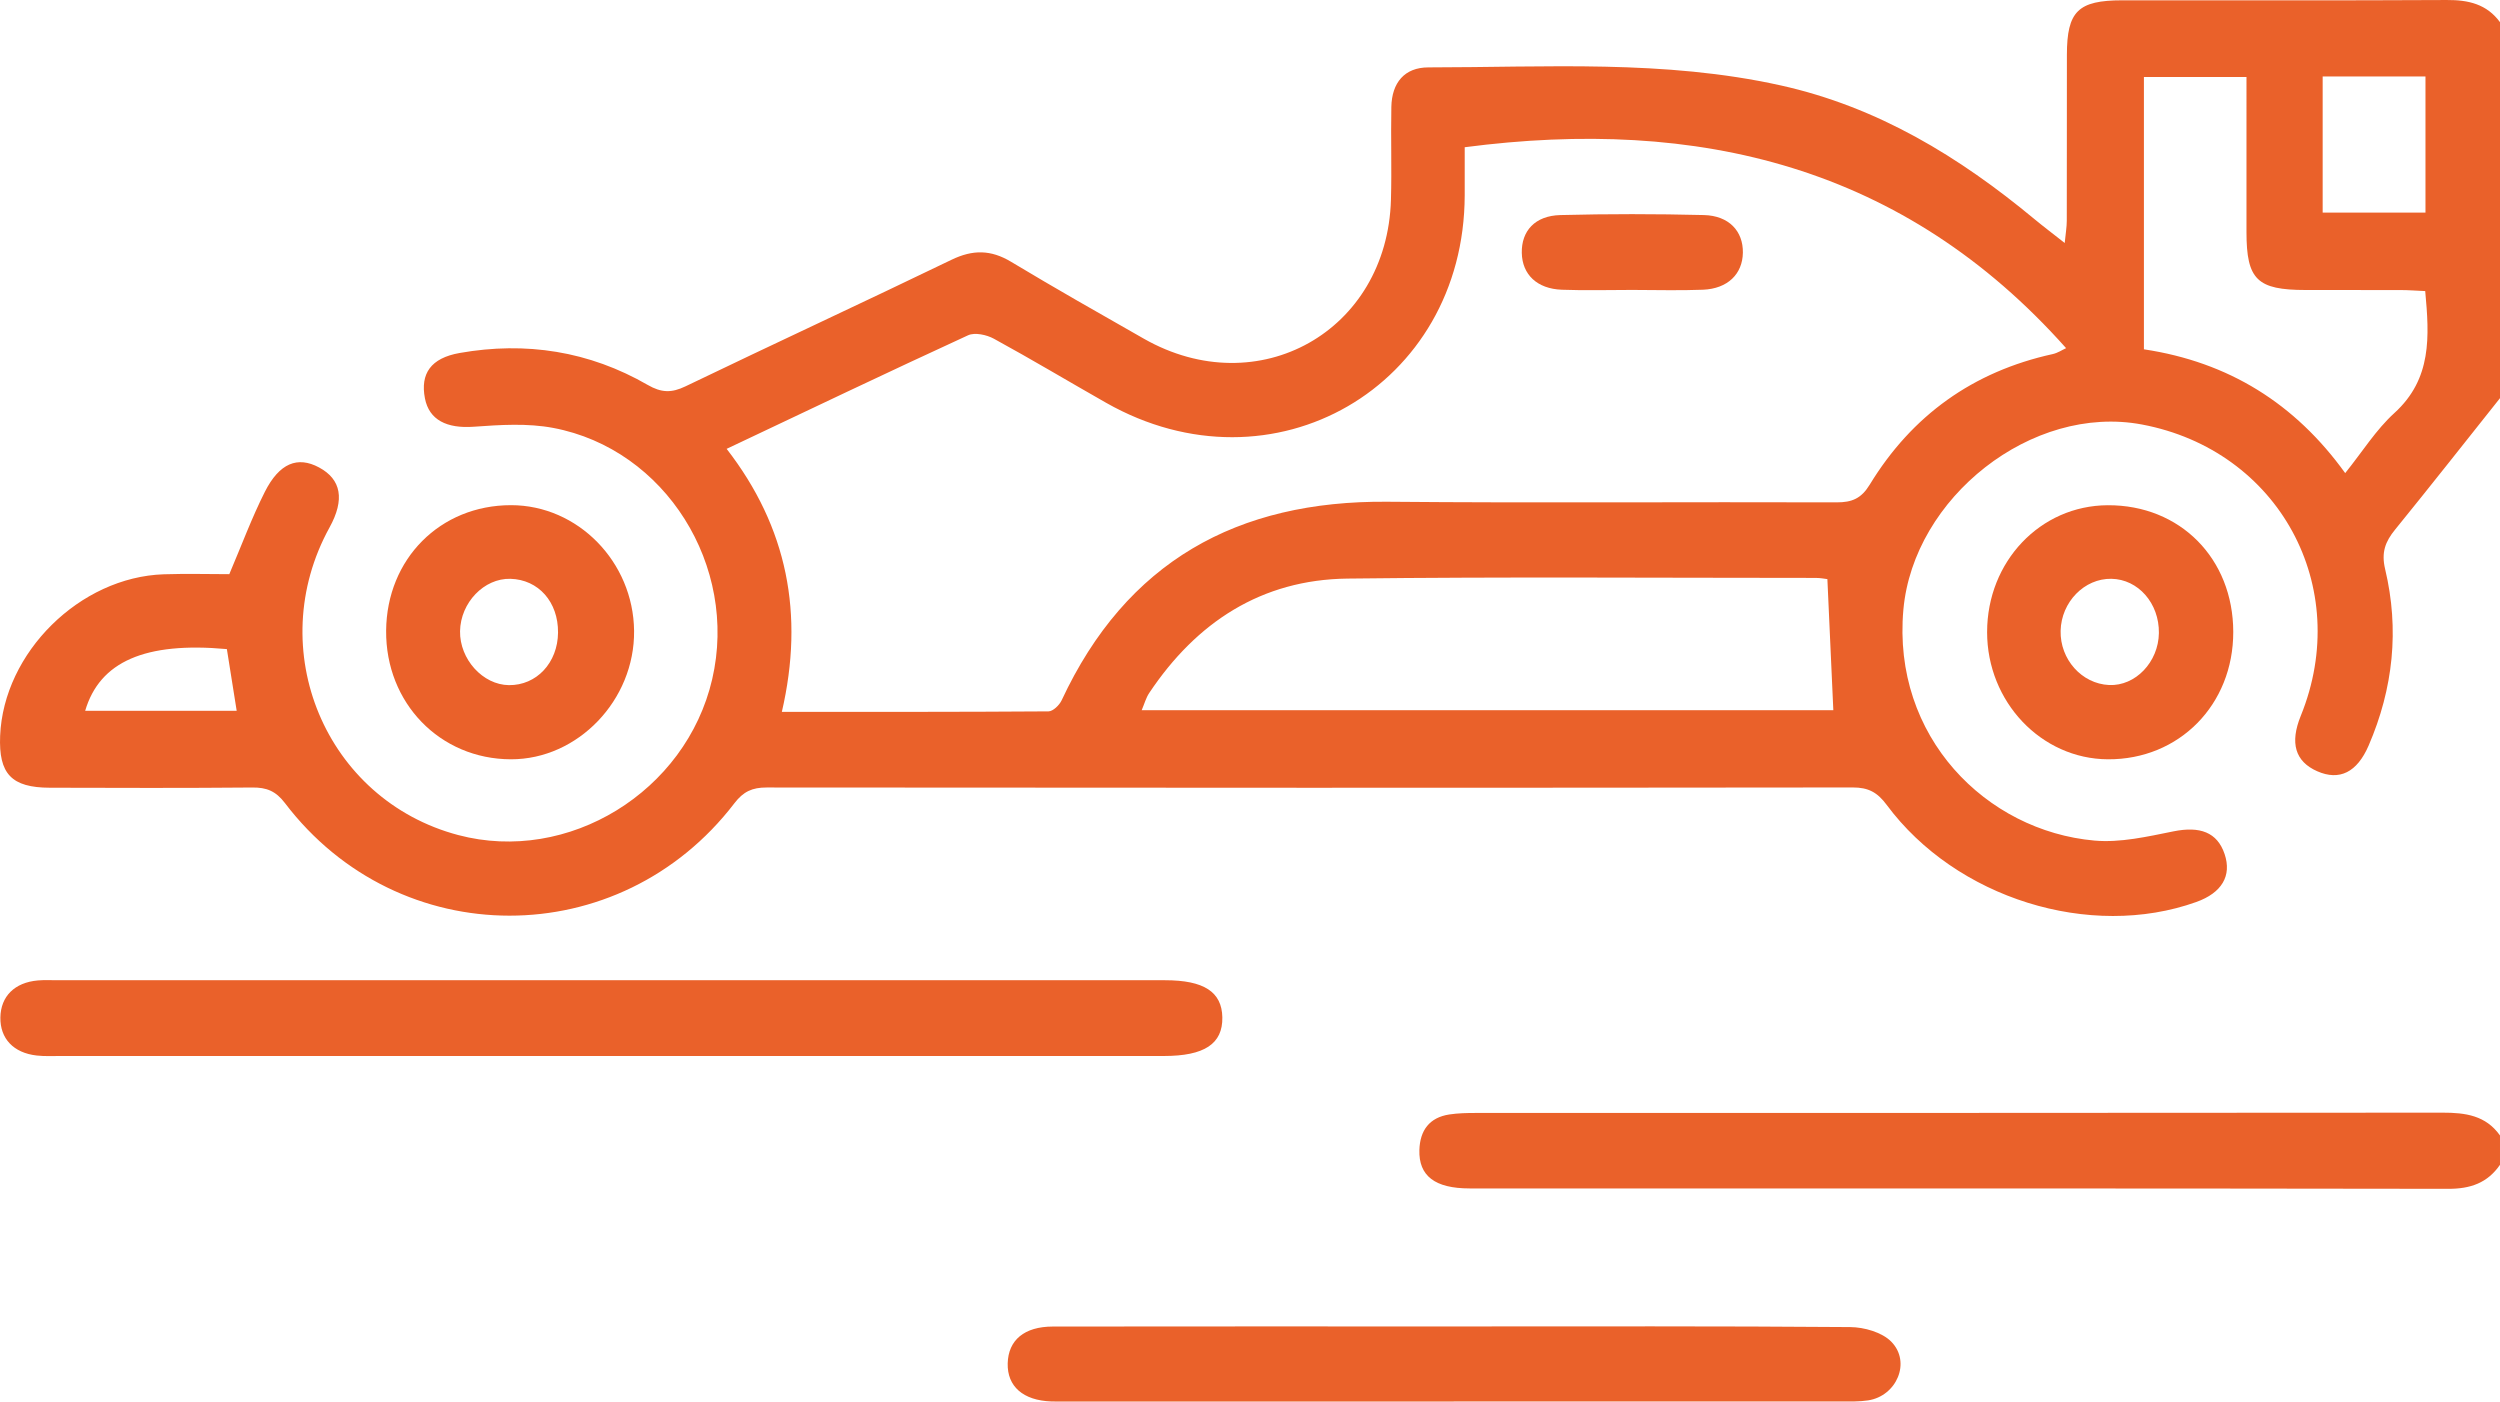
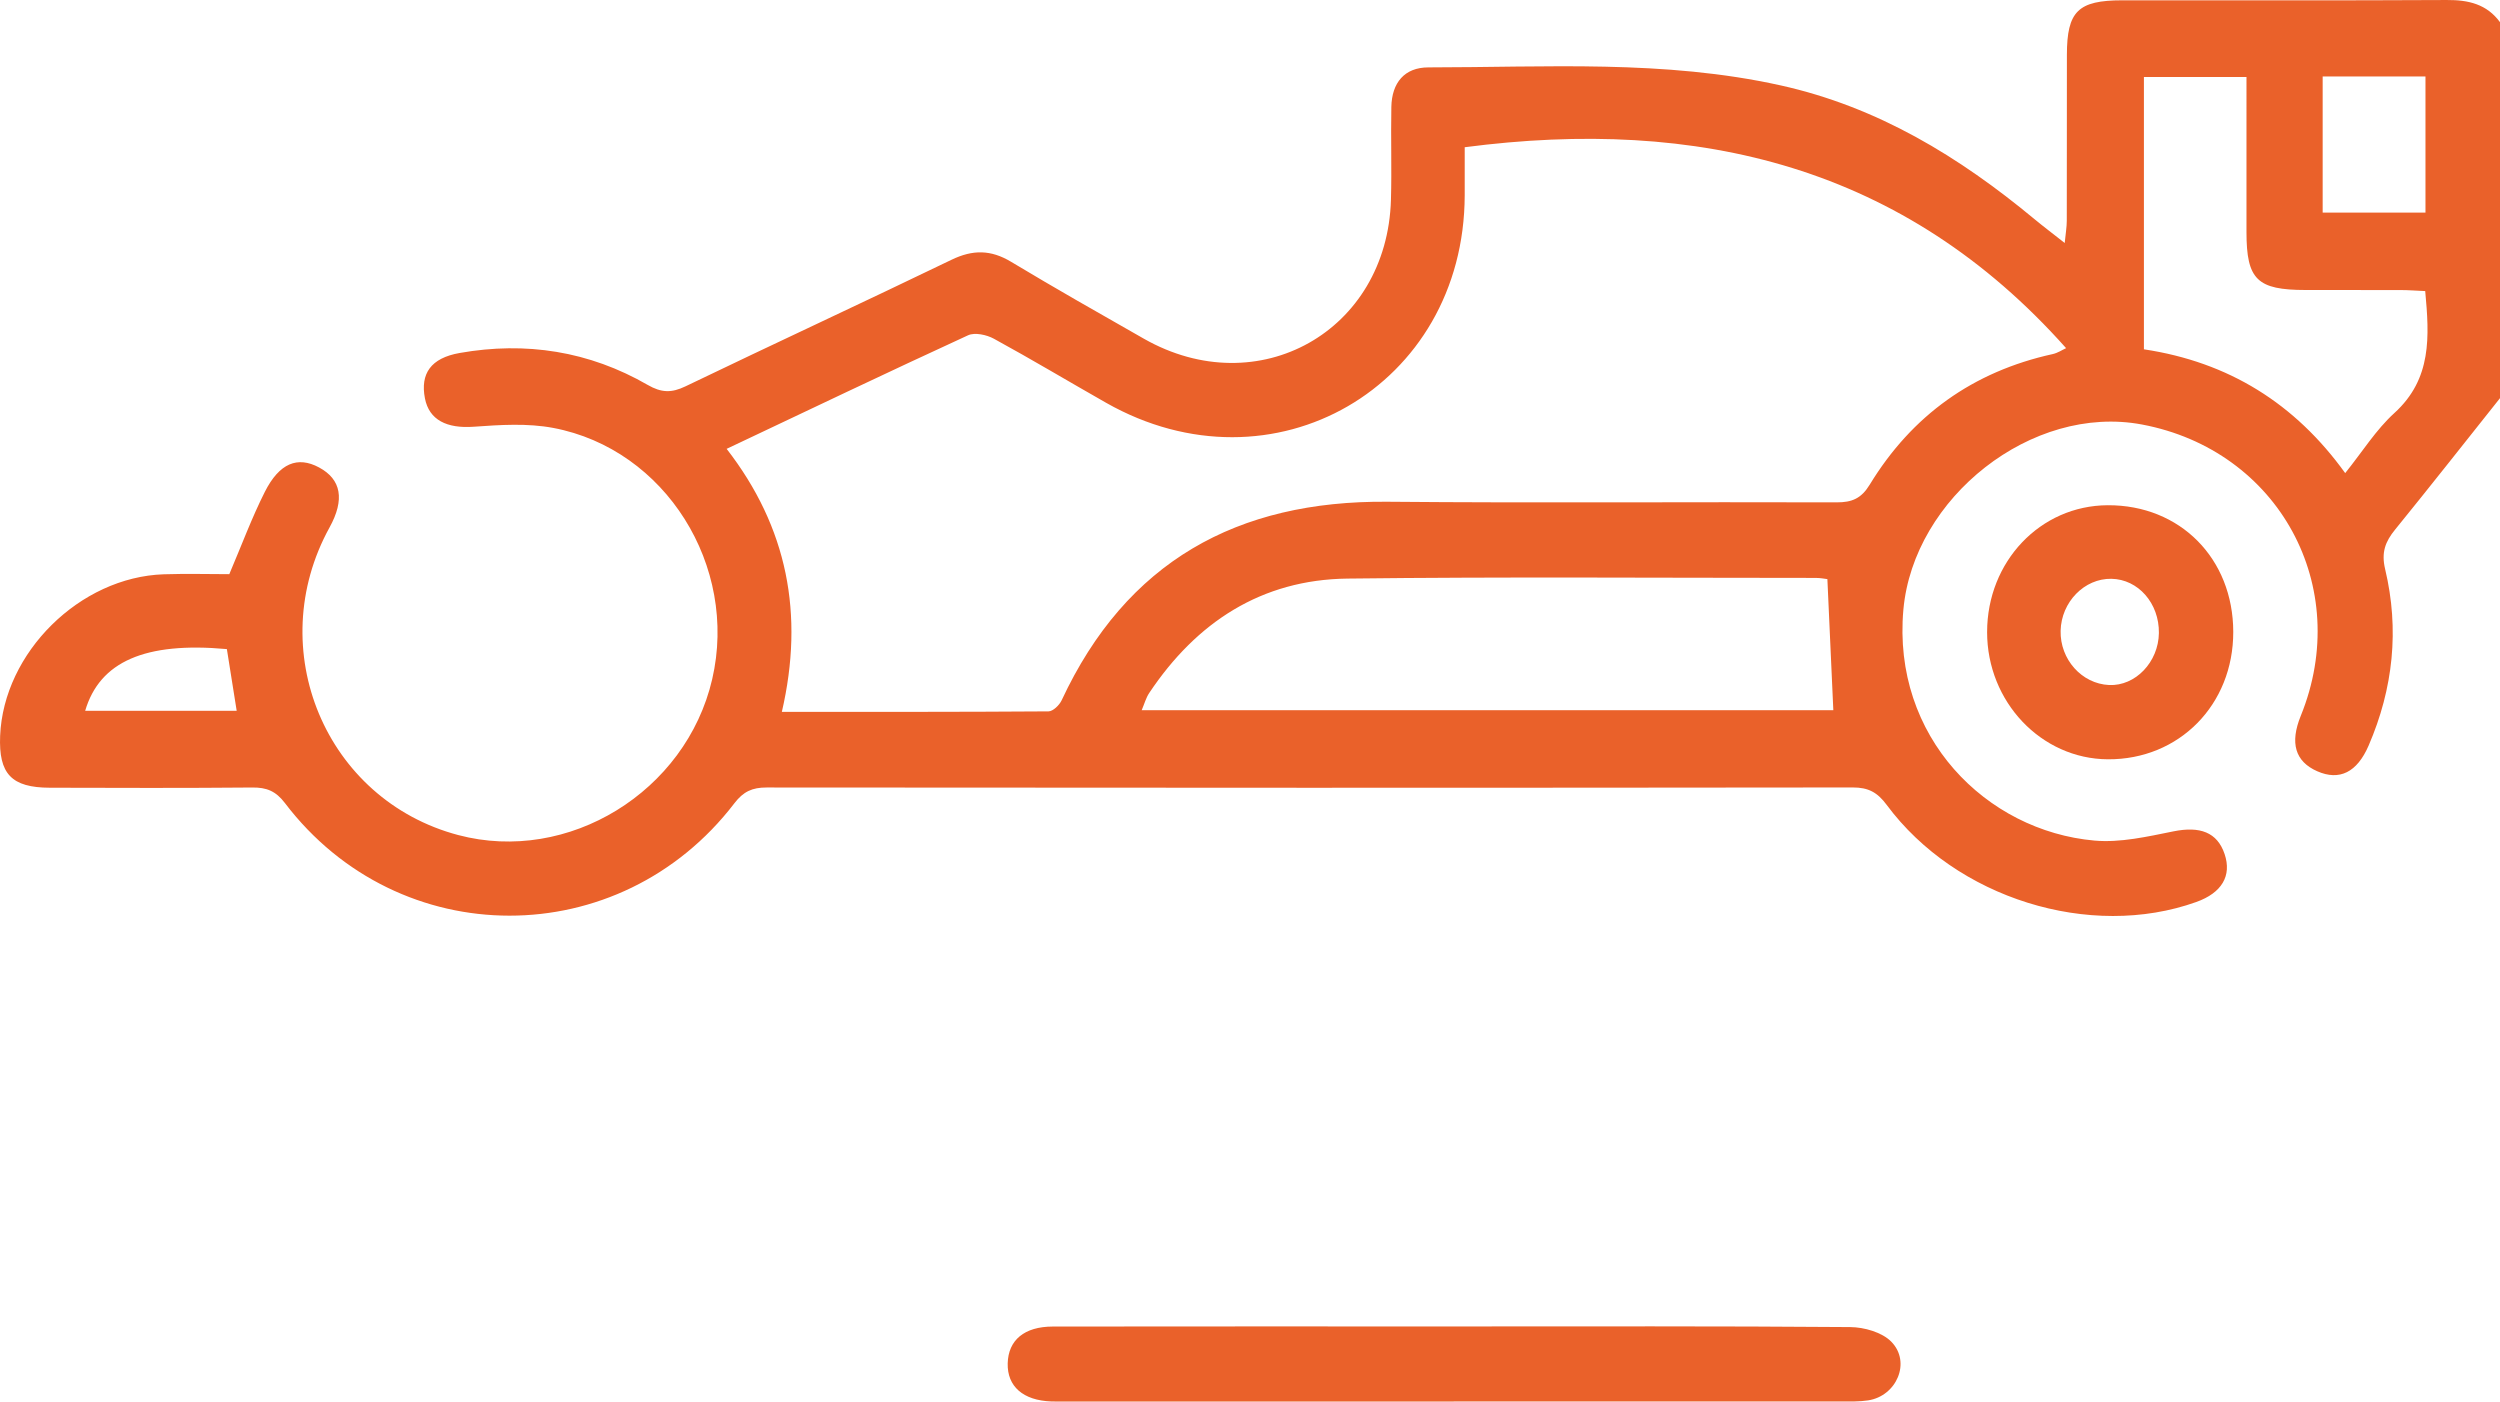
<svg xmlns="http://www.w3.org/2000/svg" id="Capa_2" width="936.048" height="524.767" viewBox="0 0 936.048 524.767">
  <defs>
    <style>.cls-1{fill:#ea612a;}</style>
  </defs>
  <g id="Capa_1-2">
    <g>
      <path class="cls-1" d="M936.048,149.077c-13.07,16.423-26.038,32.93-39.278,49.216-3.695,4.545-5.22,8.552-3.727,14.822,5.369,22.558,3.03,44.69-6.175,66.019-4.343,10.063-10.935,13.305-19.25,9.638-8.262-3.644-10.315-10.539-6.174-20.733,19.64-48.339-8.21-99.442-59.455-109.096-41.203-7.762-85.535,27.385-89.323,69.273-4.308,47.633,31.002,82.9,71.51,86.511,9.715,.866,19.891-1.491,29.636-3.456,9.868-1.989,16.369,.315,19.124,8.515,2.734,8.139-1.04,14.518-10.617,17.944-39.729,14.212-89.95-1.357-115.904-36.364-3.494-4.713-6.88-6.535-12.698-6.528-135.56,.16-271.121,.154-406.681,.014-5.373-.006-8.696,1.497-12.063,5.897-42.974,56.159-125.581,56.116-168.306-.088-3.396-4.467-6.845-5.854-12.166-5.805-25.282,.235-50.568,.155-75.852,.082-14.36-.042-19.186-5.179-18.601-19.426,1.281-31.185,29.859-59.465,61.313-60.491,8.493-.277,17.004-.042,24.492-.042,4.65-10.9,8.421-21.137,13.304-30.814,5.458-10.816,12.285-13.442,20.275-9.162,8.374,4.486,9.704,12.044,3.955,22.478-25.118,45.587-1.531,101.988,48.166,115.174,41.18,10.926,85.324-16.157,95.106-58.351,9.824-42.374-17.487-86.132-59.511-94.085-9.623-1.821-19.888-1.155-29.771-.445-10.025,.72-16.703-2.483-18.278-10.634-1.784-9.233,2.203-15.071,12.987-16.978,24.811-4.387,48.523-.682,70.416,11.952,5.142,2.968,8.93,3.056,14.174,.529,33.122-15.958,66.5-31.385,99.6-47.387,7.946-3.841,14.732-3.787,22.288,.758,16.412,9.873,33.078,19.331,49.728,28.804,42.823,24.364,91.122-2.795,92.507-52.058,.325-11.567-.081-23.153,.148-34.725,.18-9.087,4.943-14.803,13.866-14.805,44.07-.009,88.267-2.95,131.91,6.743,36.354,8.074,66.881,26.723,95.048,50.093,3.277,2.719,6.685,5.281,11.294,8.908,.335-3.452,.771-5.892,.777-8.333,.055-20.715,.001-41.43,.043-62.144,.033-16.285,4.171-20.373,20.709-20.386,40.516-.032,81.032,.111,121.547-.113,8.077-.045,14.938,1.52,19.907,8.3V149.077Zm-643.312,117.456c33.572,0,66.71,.063,99.845-.182,1.683-.012,4.07-2.33,4.915-4.14,24.203-51.9,65.684-74.857,122.036-74.348,56.043,.507,112.095,.031,168.143,.23,5.764,.02,9.231-1.456,12.39-6.637,15.825-25.952,38.713-42.335,68.526-48.885,1.857-.408,3.551-1.56,4.994-2.217-60.644-68.121-137.642-86.653-225.171-75.226,0,5.298,.015,11.65-.002,18.003-.192,71.656-71.861,113.121-134.29,77.669-14.015-7.959-27.846-16.248-41.987-23.972-2.723-1.487-7.144-2.452-9.69-1.282-30.072,13.826-59.936,28.104-90.382,42.514,22.789,29.394,29.14,61.957,20.674,98.473Zm391.471-49.7c-.838-.092-2.591-.452-4.344-.452-58.451-.001-116.908-.454-175.351,.252-32.214,.389-56.535,16.346-74.215,42.824-1.218,1.824-1.805,4.07-2.829,6.455h258.963c-.751-16.577-1.474-32.518-2.224-49.079Zm193.878-39.692c6.455-8.024,11.539-16.245,18.414-22.494,14.109-12.823,13.112-28.678,11.549-45.662-3.22-.142-6.176-.374-9.134-.384-11.872-.043-23.744-.014-35.616-.019-18.208-.008-22.161-3.879-22.171-21.698-.004-7.915,0-15.829,0-23.744V28.823h-38.403v101.966c31.694,4.776,56.59,20.264,75.362,46.351Zm-8.435-148.499v50.957h38.495V28.641h-38.495ZM84.946,243.036c-30.629-2.798-47.634,4.705-53.053,23.093h56.725c-1.253-7.884-2.424-15.249-3.671-23.093Z" />
-       <path class="cls-1" d="M936.048,436.114c-4.687,6.805-11.054,9.019-19.351,9.005-122.147-.201-244.295-.132-366.442-.146-12.972-.001-19.106-4.673-18.81-14.42,.222-7.284,3.737-12.145,11.231-13.28,3.289-.498,6.668-.559,10.006-.56,120.624-.026,241.249,.02,361.873-.111,8.544-.009,16.176,1.029,21.493,8.542v10.97Z" />
-       <path class="cls-1" d="M228.401,395.388c-68.513,0-137.027,.002-205.54-.006-3.044,0-6.115,.163-9.126-.176-8.696-.98-13.721-6.365-13.591-14.254,.13-7.898,5.323-13.093,14.016-13.855,2.419-.212,4.869-.081,7.305-.081,138.245-.003,276.49-.003,414.734,0,14.585,0,21.306,4.366,21.468,13.906,.168,9.908-6.7,14.46-21.899,14.462-69.122,.006-138.245,.003-207.367,.003Z" />
      <path class="cls-1" d="M544.855,496.648c49.3,0,98.601-.163,147.898,.237,5.244,.043,11.924,1.944,15.391,5.48,7.485,7.633,2.012,20.339-8.699,21.969-3.283,.499-6.672,.406-10.013,.406-96.774,.019-193.548,.015-290.323,.014-1.826,0-3.654,.041-5.477-.024-10.543-.375-16.55-5.631-16.33-14.258,.221-8.706,6.196-13.776,16.913-13.791,50.213-.072,100.426-.032,150.639-.033Z" />
-       <path class="cls-1" d="M191.32,189.145c25.026-.007,45.82,21.215,46.094,47.044,.275,25.931-21.058,48.174-46.14,48.107-26.553-.071-46.925-21.084-46.699-48.17,.224-26.862,20.234-46.973,46.745-46.98Zm17.618,47.722c.113-11.477-7.324-19.876-17.841-20.149-9.842-.256-18.664,8.916-18.846,19.593-.179,10.499,8.508,20.102,18.287,20.217,10.349,.121,18.289-8.362,18.4-19.66Z" />
      <path class="cls-1" d="M744.013,236.636c.018-26.414,19.935-47.349,45.16-47.468,27.077-.128,46.961,19.936,47.002,47.428,.041,27.25-20.235,47.851-46.947,47.699-24.952-.141-45.233-21.519-45.215-47.659Zm64.318,.374c.145-11.139-7.749-20.137-17.807-20.297-10.101-.161-18.735,8.687-18.989,19.459-.252,10.698,7.908,19.838,18.137,20.314,9.848,.459,18.517-8.591,18.659-19.476Z" />
-       <path class="cls-1" d="M611.193,108.554c-8.81,0-17.629,.262-26.426-.072-9.295-.352-14.816-5.714-14.978-13.777-.165-8.235,4.936-13.933,14.419-14.178,17.91-.461,35.848-.453,53.758-.005,9.408,.235,14.718,6.03,14.601,14.09-.117,8.001-5.715,13.496-14.948,13.866-8.796,.352-17.616,.076-26.426,.076Z" />
    </g>
  </g>
</svg>